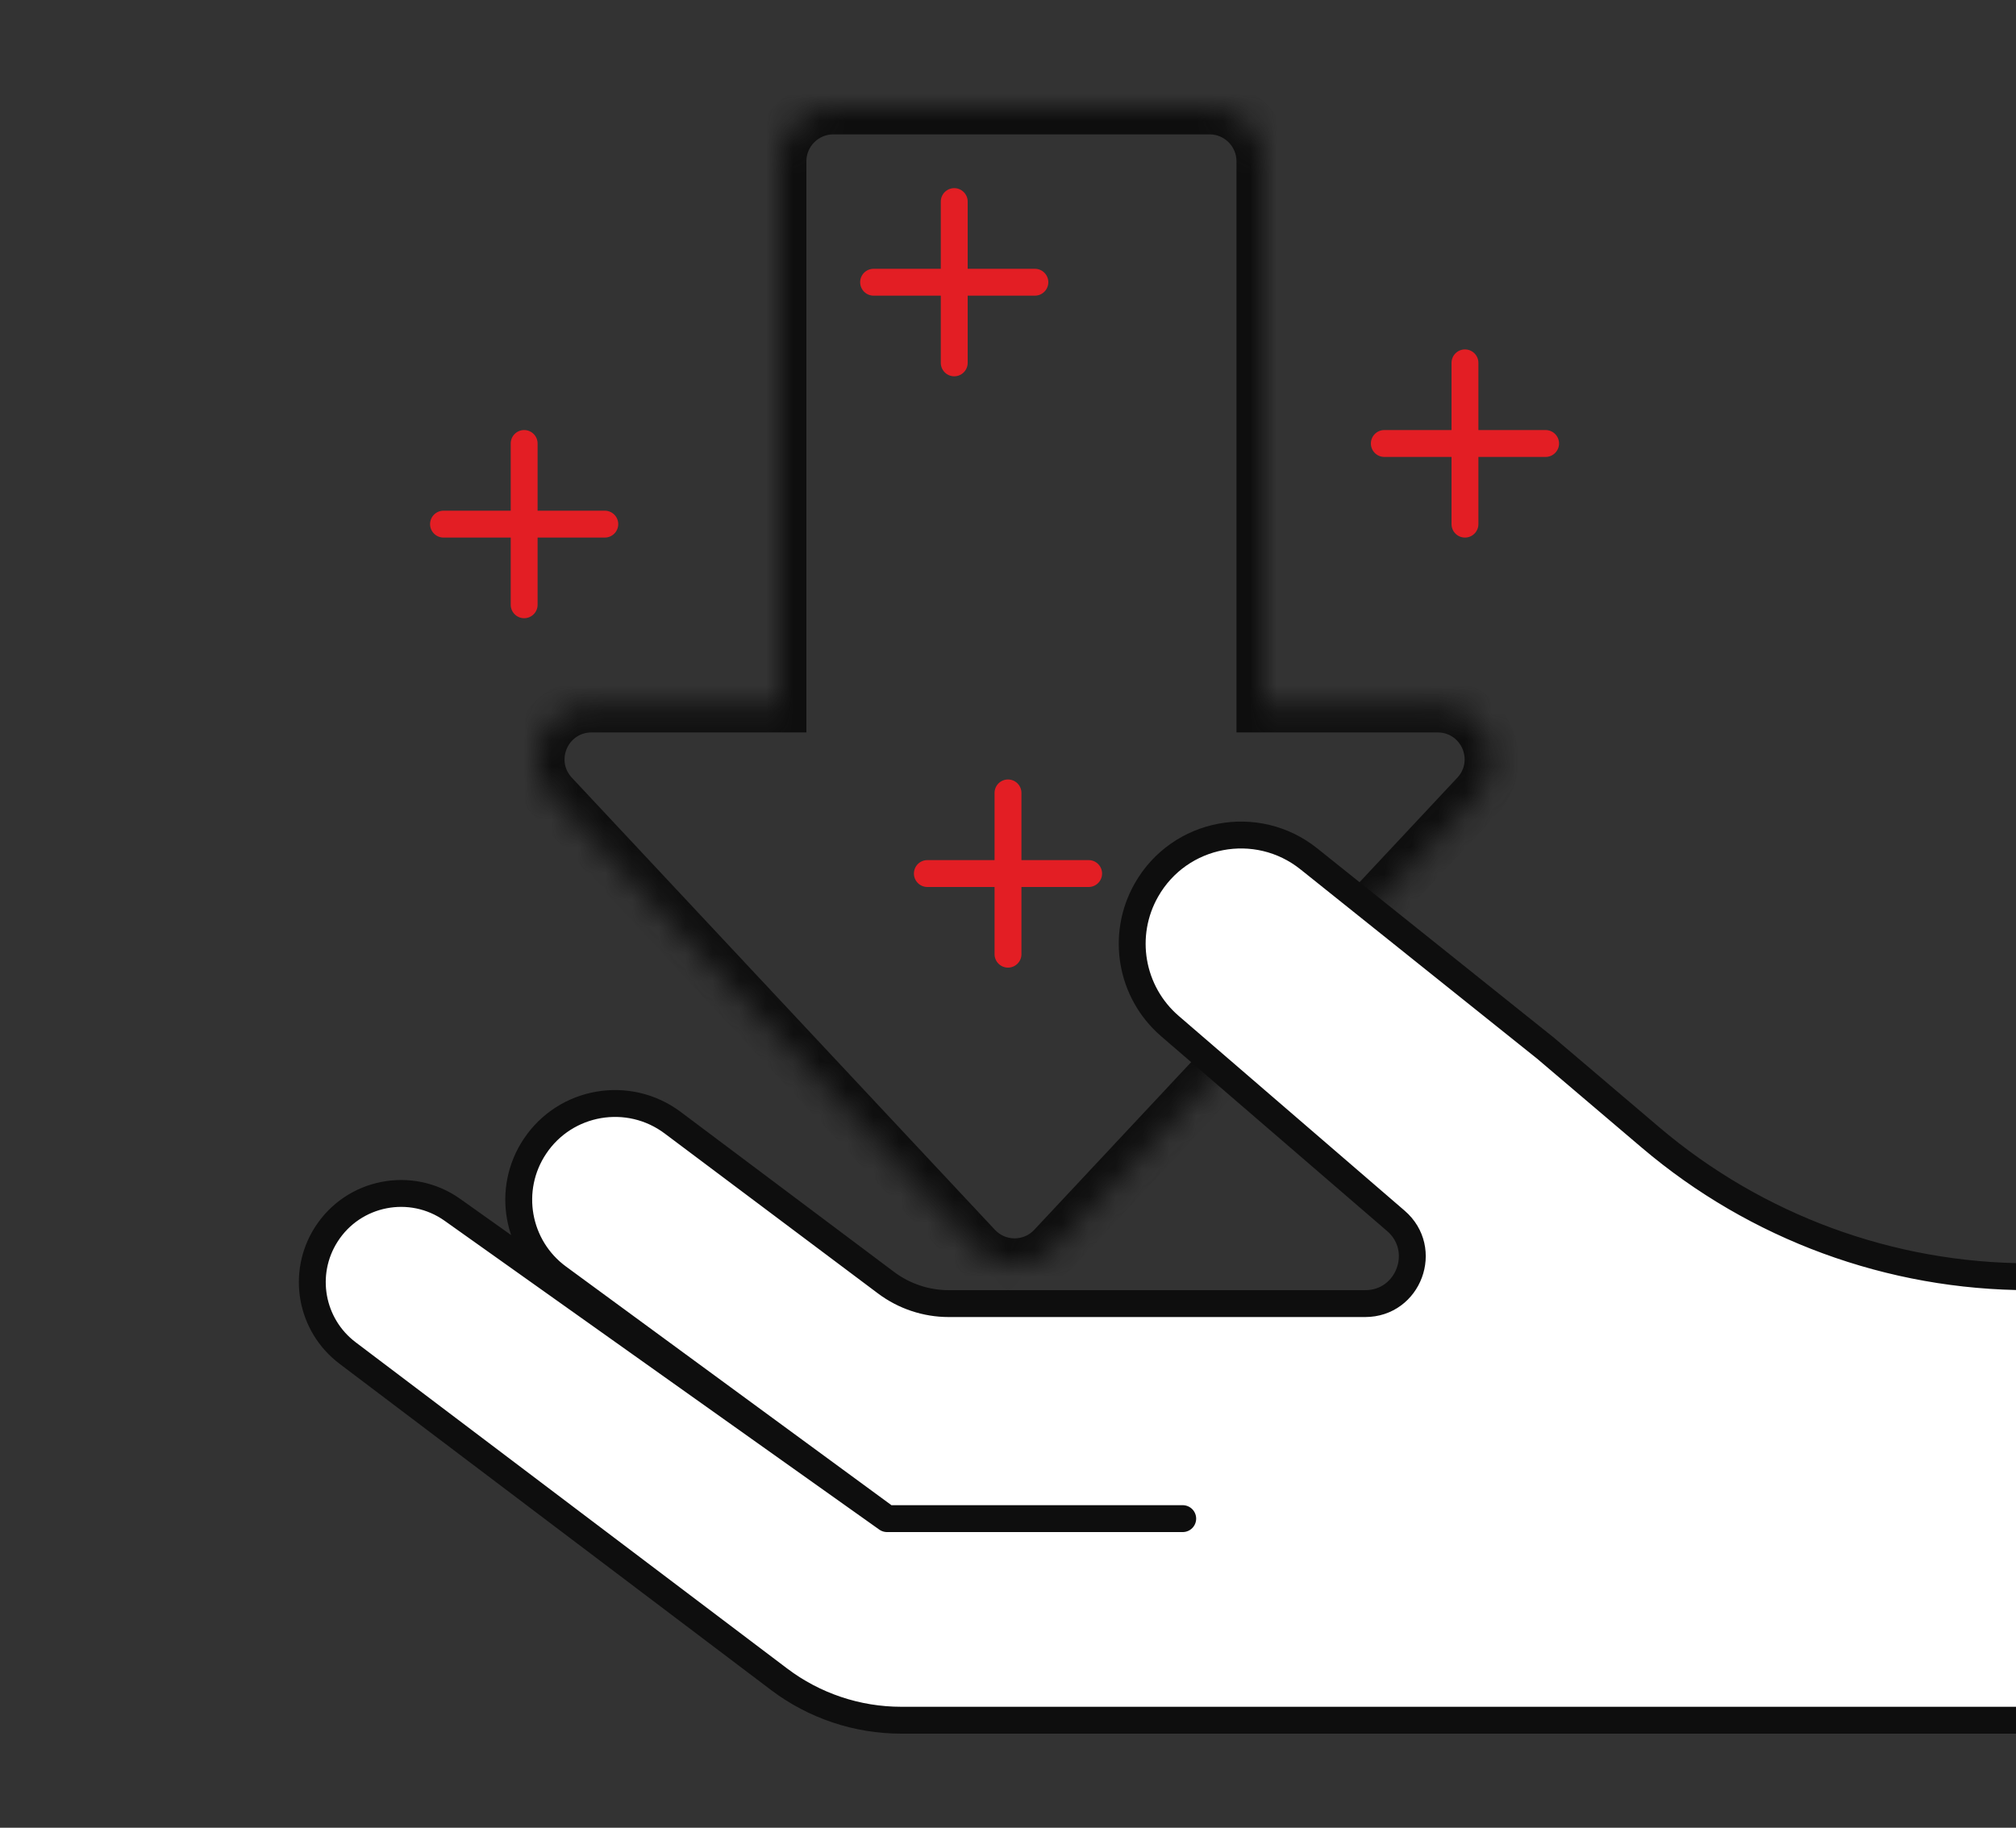
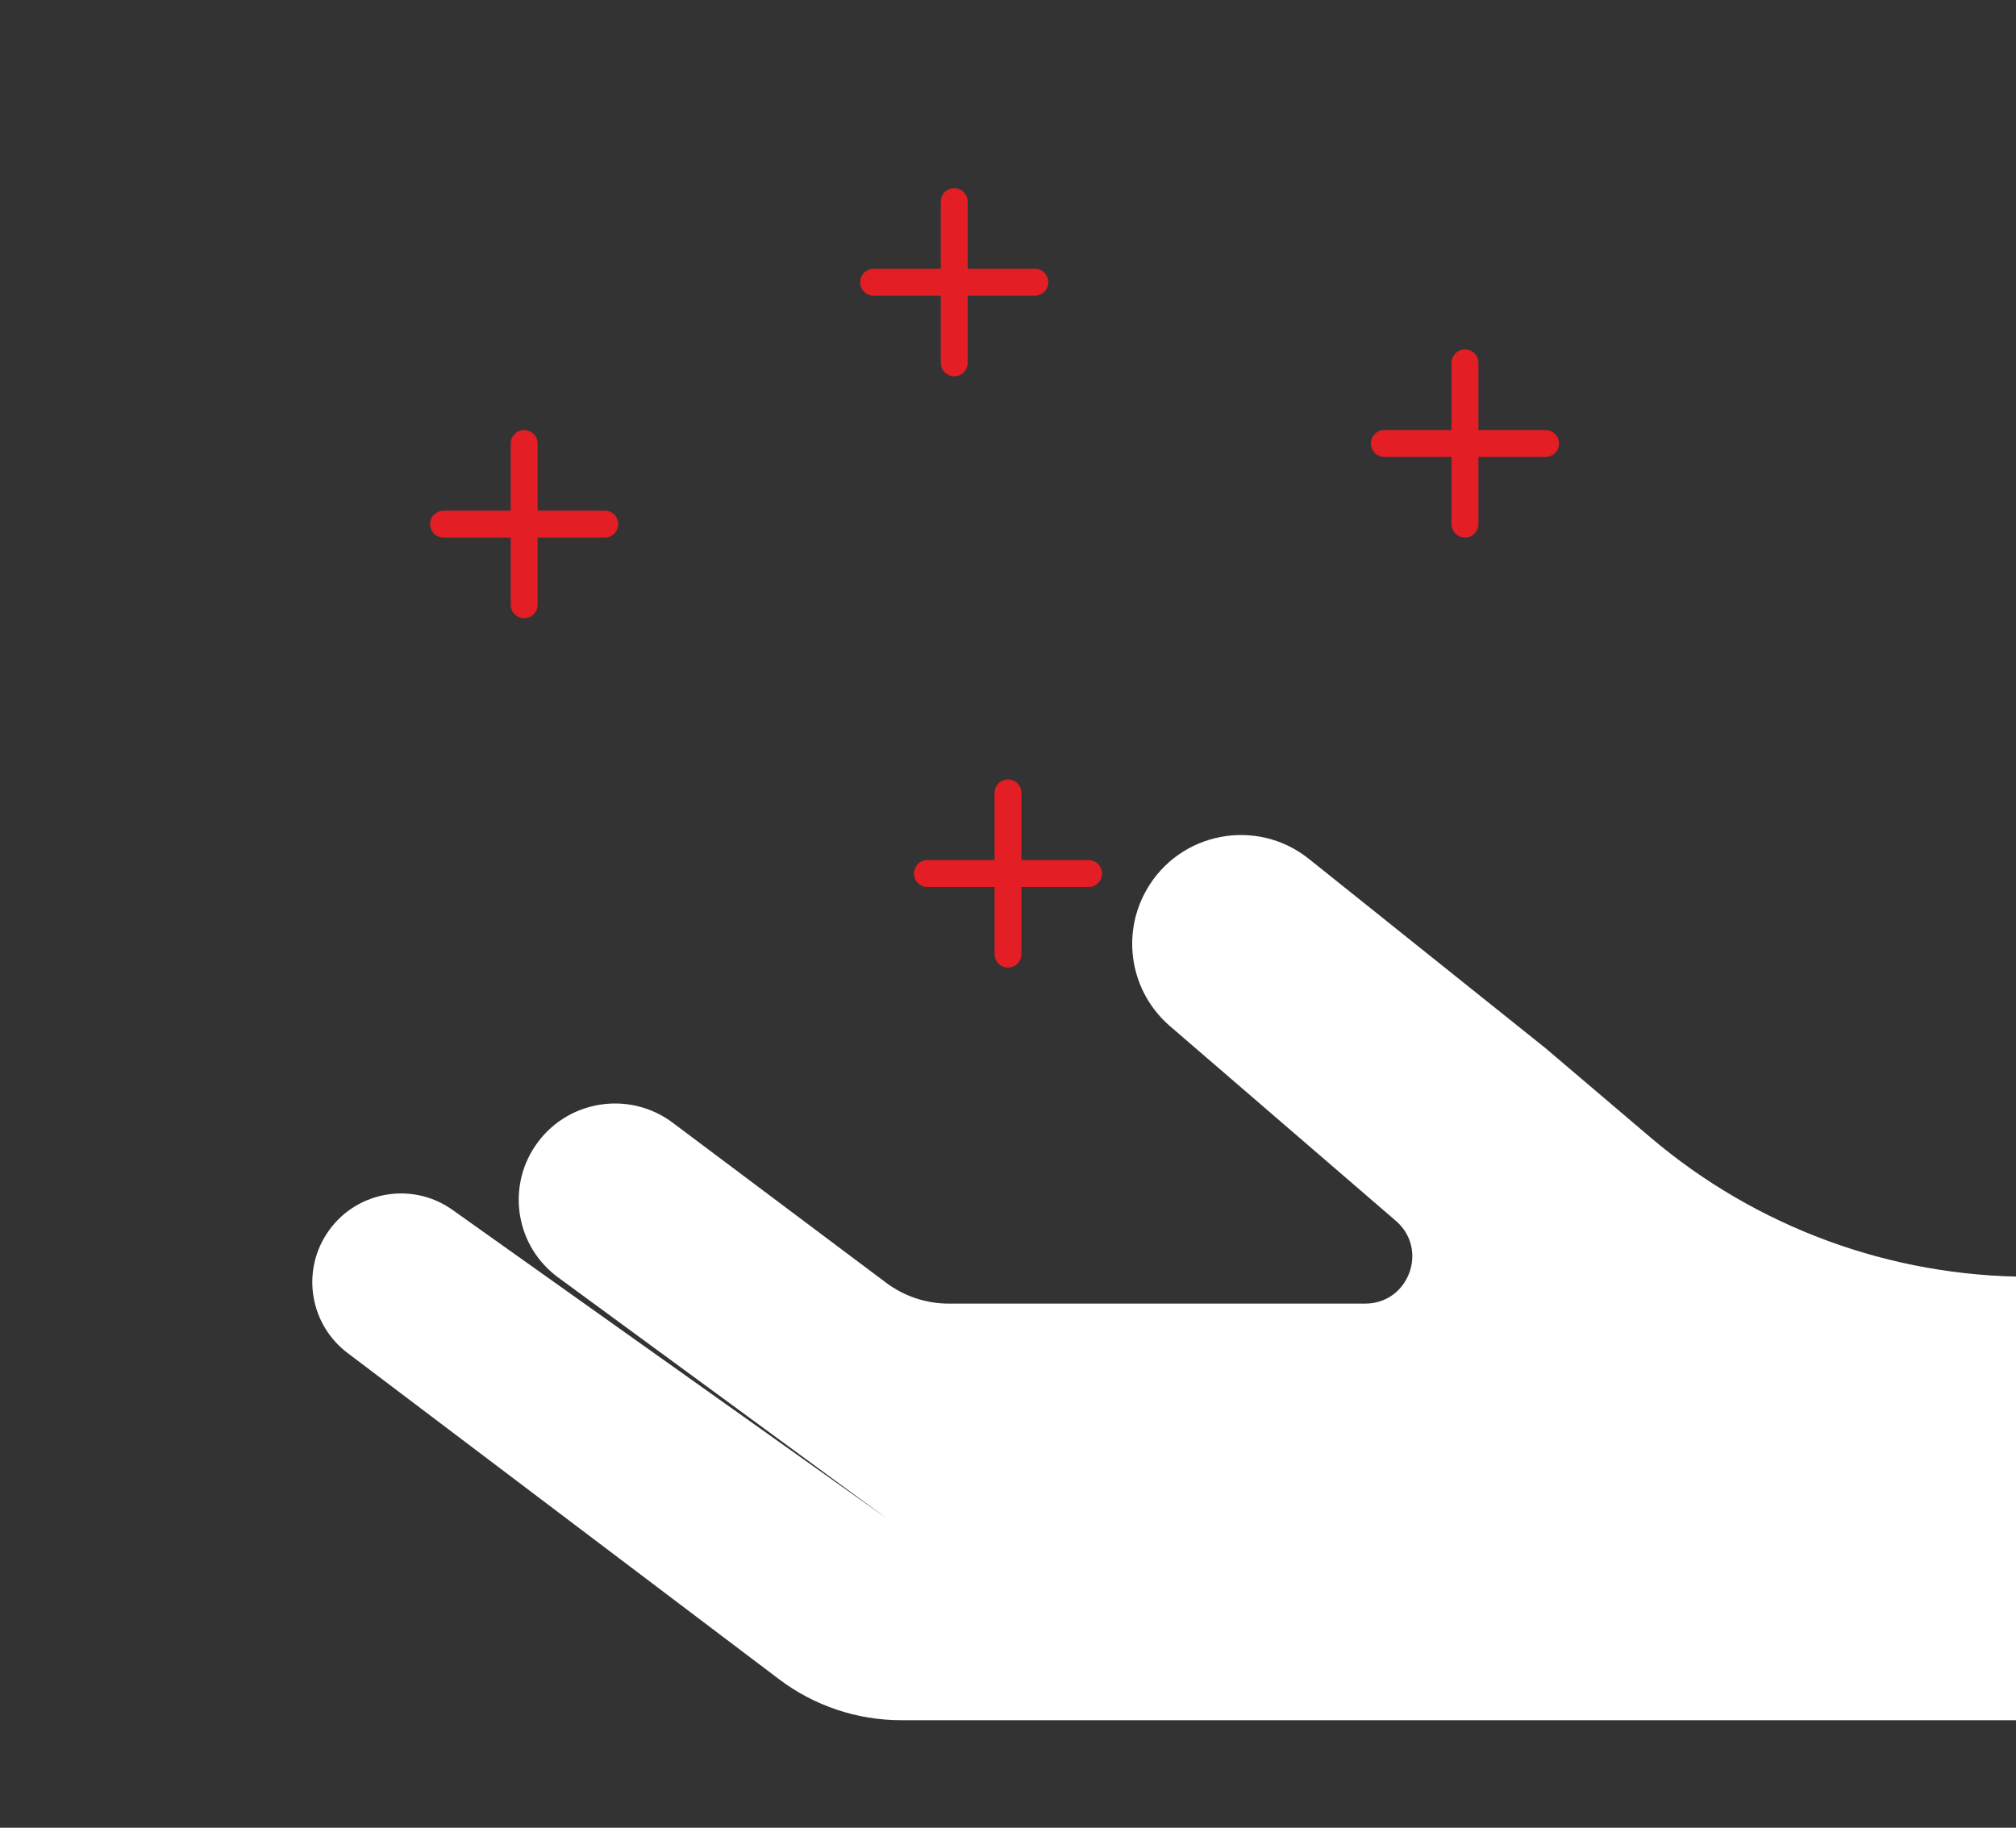
<svg xmlns="http://www.w3.org/2000/svg" width="75" height="68" viewBox="0 0 75 68" fill="none">
  <rect x="0" y="0" width="75" height="68" fill="#333333" stroke="none" />
  <g clip-path="url(#clip0_553_6773)">
    <mask id="path-1-inside-1_553_6773" fill="white">
-       <path fill-rule="evenodd" clip-rule="evenodd" d="M31 4C29.895 4 29 4.895 29 6V26.25H22.004C20.254 26.25 19.348 28.339 20.544 29.616L36.285 46.439C37.075 47.284 38.415 47.284 39.206 46.439L54.947 29.616C56.142 28.339 55.236 26.25 53.486 26.25H47V6C47 4.895 46.105 4 45 4H31Z" />
-     </mask>
+       </mask>
    <path d="M29 26.25V27.25H30V26.25H29ZM20.544 29.616L21.274 28.933L21.274 28.933L20.544 29.616ZM36.285 46.439L37.015 45.756L37.015 45.756L36.285 46.439ZM39.206 46.439L38.475 45.756L38.475 45.756L39.206 46.439ZM54.947 29.616L54.217 28.933L54.217 28.933L54.947 29.616ZM47 26.25H46V27.25H47V26.25ZM30 6C30 5.448 30.448 5 31 5V3C29.343 3 28 4.343 28 6H30ZM30 26.25V6H28V26.25H30ZM22.004 27.25H29V25.25H22.004V27.25ZM21.274 28.933C20.676 28.294 21.129 27.25 22.004 27.25V25.25C19.379 25.25 18.02 28.383 19.813 30.3L21.274 28.933ZM37.015 45.756L21.274 28.933L19.813 30.3L35.555 47.123L37.015 45.756ZM38.475 45.756C38.08 46.178 37.41 46.178 37.015 45.756L35.555 47.123C36.74 48.389 38.75 48.389 39.936 47.123L38.475 45.756ZM54.217 28.933L38.475 45.756L39.936 47.123L55.677 30.3L54.217 28.933ZM53.486 27.25C54.361 27.25 54.814 28.294 54.217 28.933L55.677 30.3C57.47 28.383 56.111 25.25 53.486 25.25V27.25ZM47 27.25H53.486V25.25H47V27.25ZM46 6V26.25H48V6H46ZM45 5C45.552 5 46 5.448 46 6H48C48 4.343 46.657 3 45 3V5ZM31 5H45V3H31V5Z" fill="#0E0E0E" mask="url(#path-1-inside-1_553_6773)" />
    <path d="M32 10.5C32 10.224 32.224 10 32.5 10H38.5C38.776 10 39 10.224 39 10.5C39 10.776 38.776 11 38.5 11H32.5C32.224 11 32 10.776 32 10.5Z" fill="#E31E24" />
    <path d="M35 7.5C35 7.224 35.224 7 35.5 7C35.776 7 36 7.224 36 7.5V13.5C36 13.776 35.776 14 35.5 14C35.224 14 35 13.776 35 13.5V7.5Z" fill="#E31E24" />
    <path d="M34 32.5C34 32.224 34.224 32 34.5 32H40.5C40.776 32 41 32.224 41 32.5C41 32.776 40.776 33 40.5 33H34.5C34.224 33 34 32.776 34 32.5Z" fill="#E31E24" />
    <path d="M37 29.5C37 29.224 37.224 29 37.5 29C37.776 29 38 29.224 38 29.5V35.5C38 35.776 37.776 36 37.5 36C37.224 36 37 35.776 37 35.5V29.5Z" fill="#E31E24" />
    <path d="M16 19.5C16 19.224 16.224 19 16.5 19H22.5C22.776 19 23 19.224 23 19.5C23 19.776 22.776 20 22.5 20H16.5C16.224 20 16 19.776 16 19.5Z" fill="#E31E24" />
    <path d="M19 16.5C19 16.224 19.224 16 19.5 16C19.776 16 20 16.224 20 16.5V22.5C20 22.776 19.776 23 19.5 23C19.224 23 19 22.776 19 22.5V16.5Z" fill="#E31E24" />
    <path d="M51 16.5C51 16.224 51.224 16 51.5 16H57.5C57.776 16 58 16.224 58 16.5C58 16.776 57.776 17 57.5 17H51.5C51.224 17 51 16.776 51 16.5Z" fill="#E31E24" />
    <path d="M54 13.5C54 13.224 54.224 13 54.5 13C54.776 13 55 13.224 55 13.5V19.5C55 19.776 54.776 20 54.5 20C54.224 20 54 19.776 54 19.5V13.5Z" fill="#E31E24" />
    <path d="M57.5 39L61.404 42.319C65.34 45.663 70.336 47.5 75.5 47.5H79.5V64H33.528C31.888 64 30.292 63.465 28.983 62.475L12.929 50.337C11.557 49.299 11.211 47.382 12.135 45.931C13.149 44.337 15.292 43.918 16.832 45.012L33 56.5L20.762 47.525C19.217 46.392 18.837 44.244 19.9 42.65C21.04 40.939 23.384 40.538 25.029 41.772L32.963 47.722C33.636 48.227 34.455 48.5 35.296 48.5H50.787C52.41 48.5 53.16 46.482 51.93 45.422L43.525 38.176C42.058 36.912 41.693 34.787 42.654 33.106C43.886 30.949 46.753 30.402 48.693 31.954L57.5 39Z" fill="white" />
-     <path d="M33 56.5L20.762 47.525C19.217 46.392 18.837 44.244 19.9 42.65V42.65C21.04 40.939 23.384 40.538 25.029 41.772L32.963 47.722C33.636 48.227 34.455 48.5 35.296 48.5H50.787C52.41 48.5 53.16 46.482 51.93 45.422L43.525 38.176C42.058 36.912 41.693 34.787 42.654 33.106V33.106C43.886 30.949 46.753 30.402 48.693 31.954L57.5 39L61.404 42.319C65.34 45.663 70.336 47.5 75.5 47.5V47.5H79.5V64H33.528C31.888 64 30.292 63.465 28.983 62.475L12.929 50.337C11.557 49.299 11.211 47.382 12.135 45.931V45.931C13.149 44.337 15.292 43.918 16.832 45.012L33 56.5ZM33 56.5H44" stroke="#0E0E0E" stroke-linecap="round" />
  </g>
  <defs>
    <clipPath id="clip0_553_6773">
      <rect width="75" height="68" fill="white" />
    </clipPath>
  </defs>
</svg>